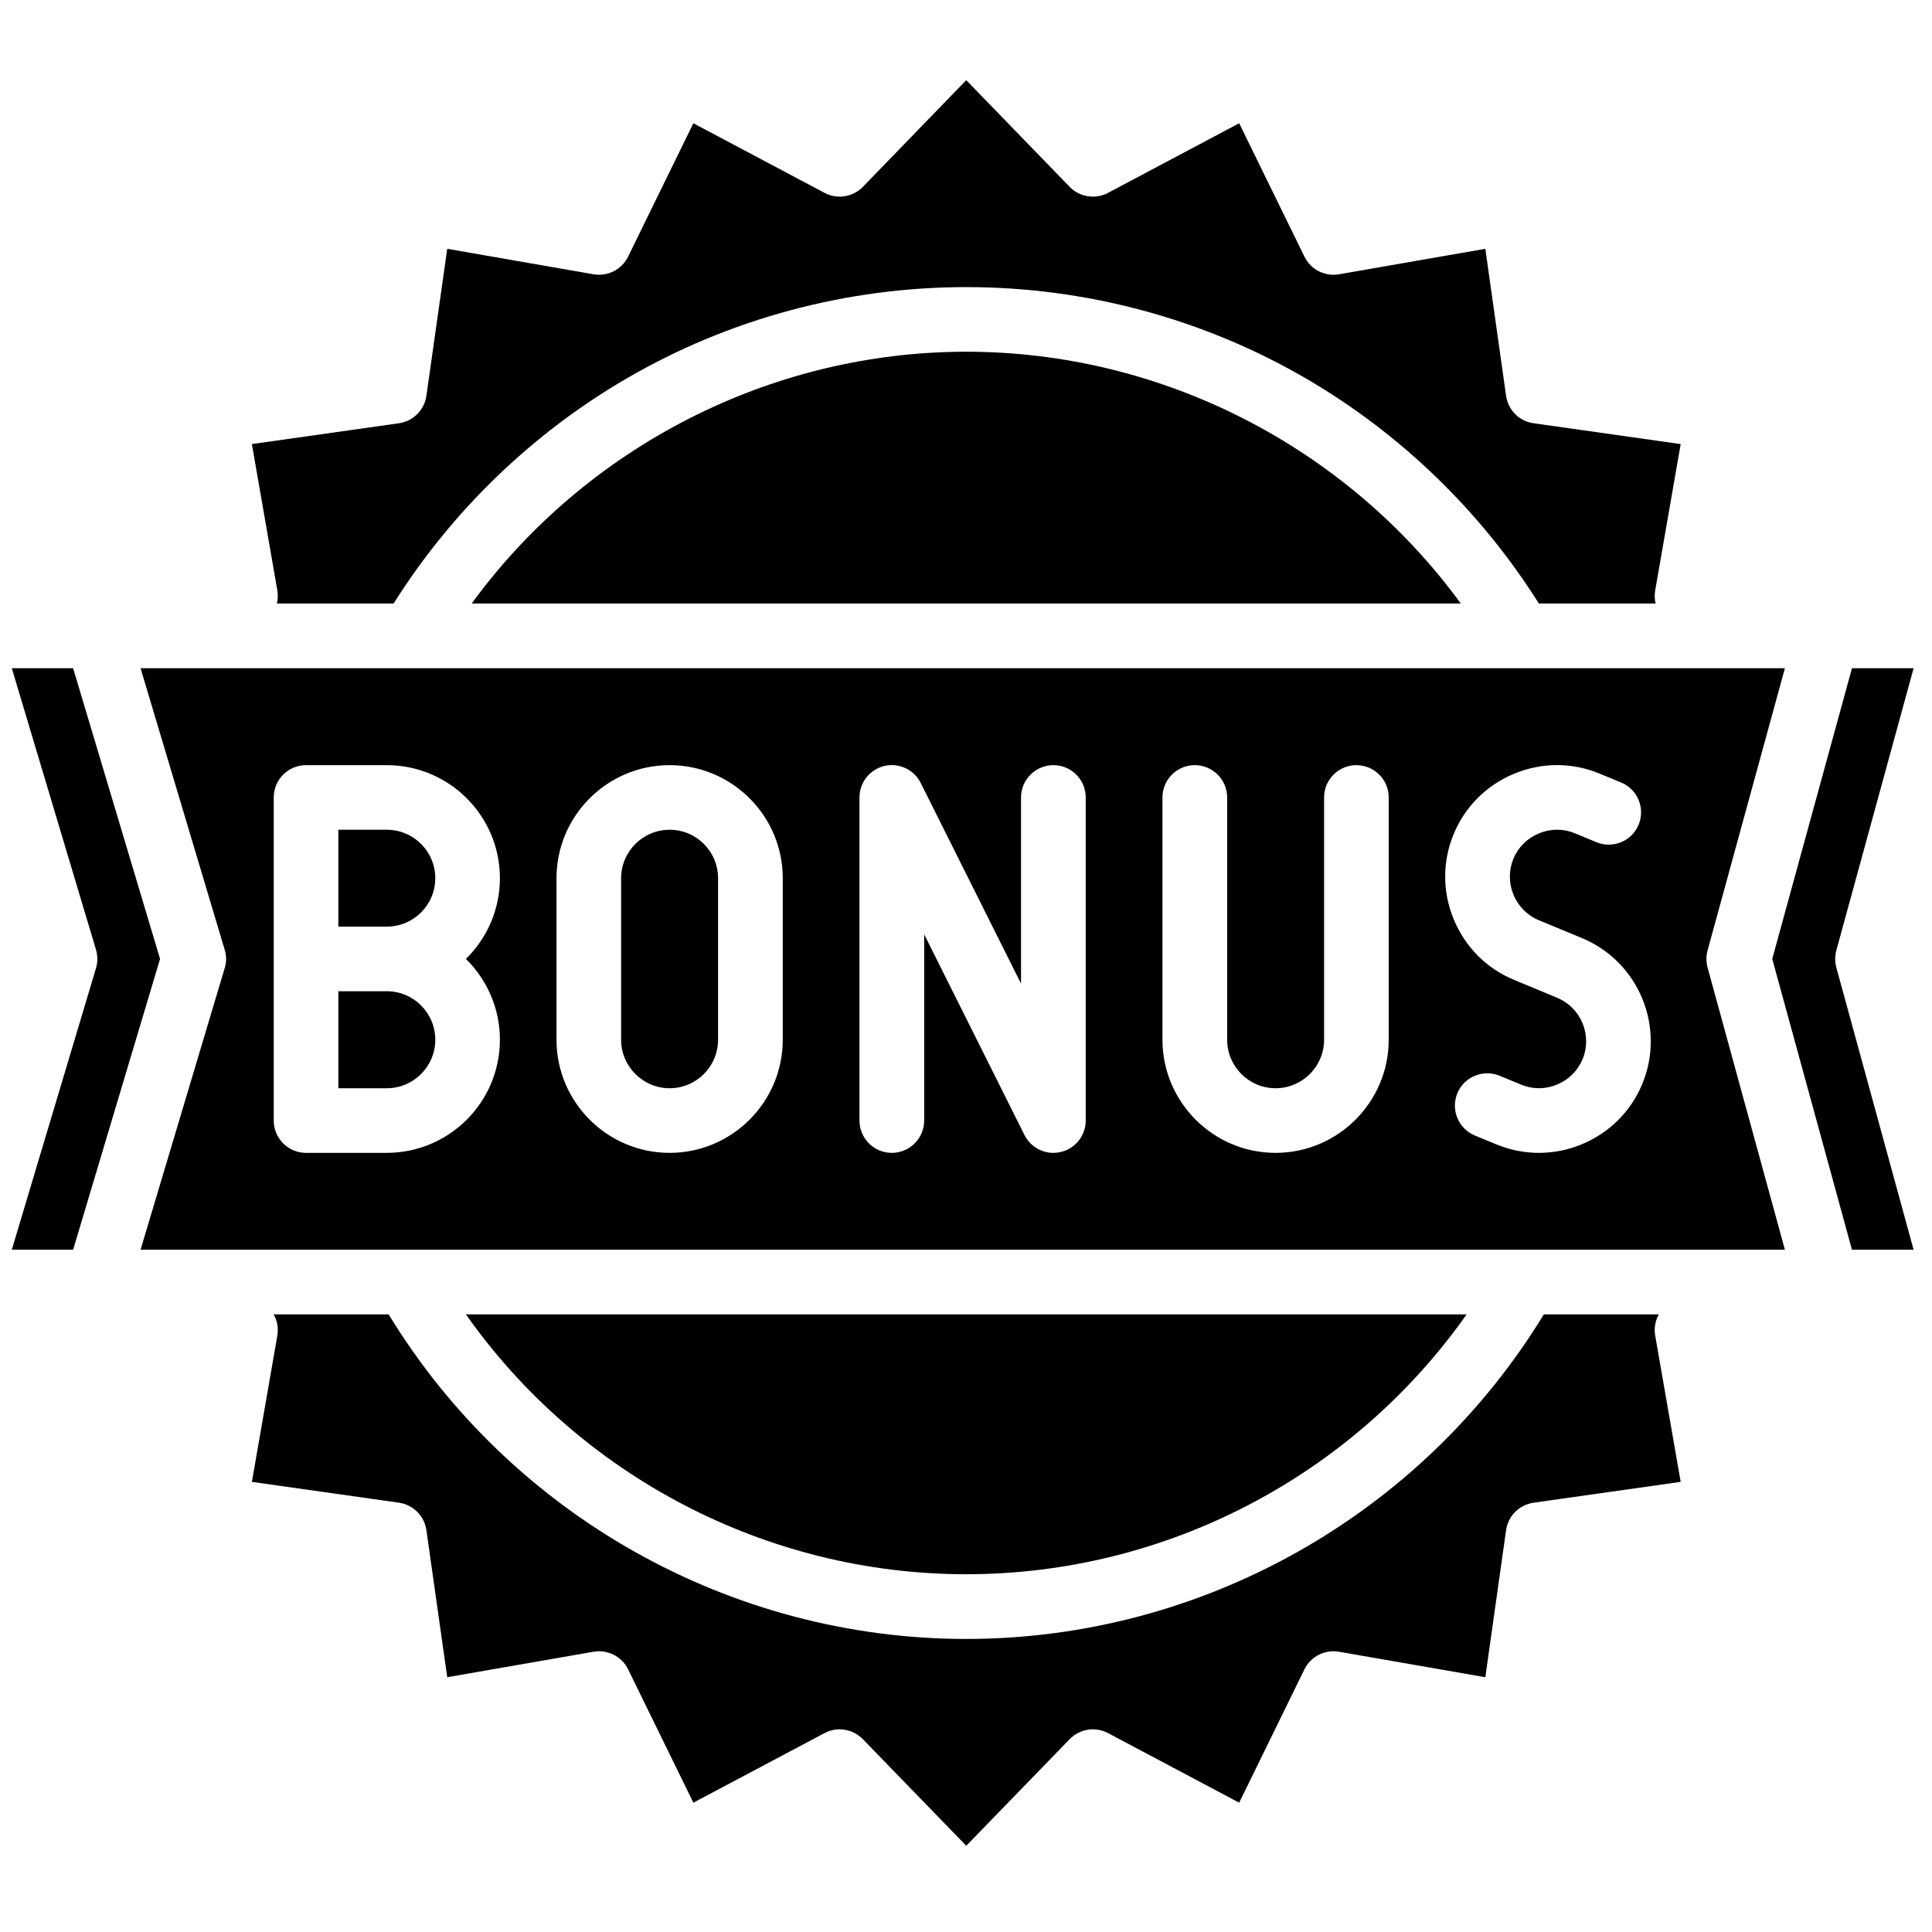
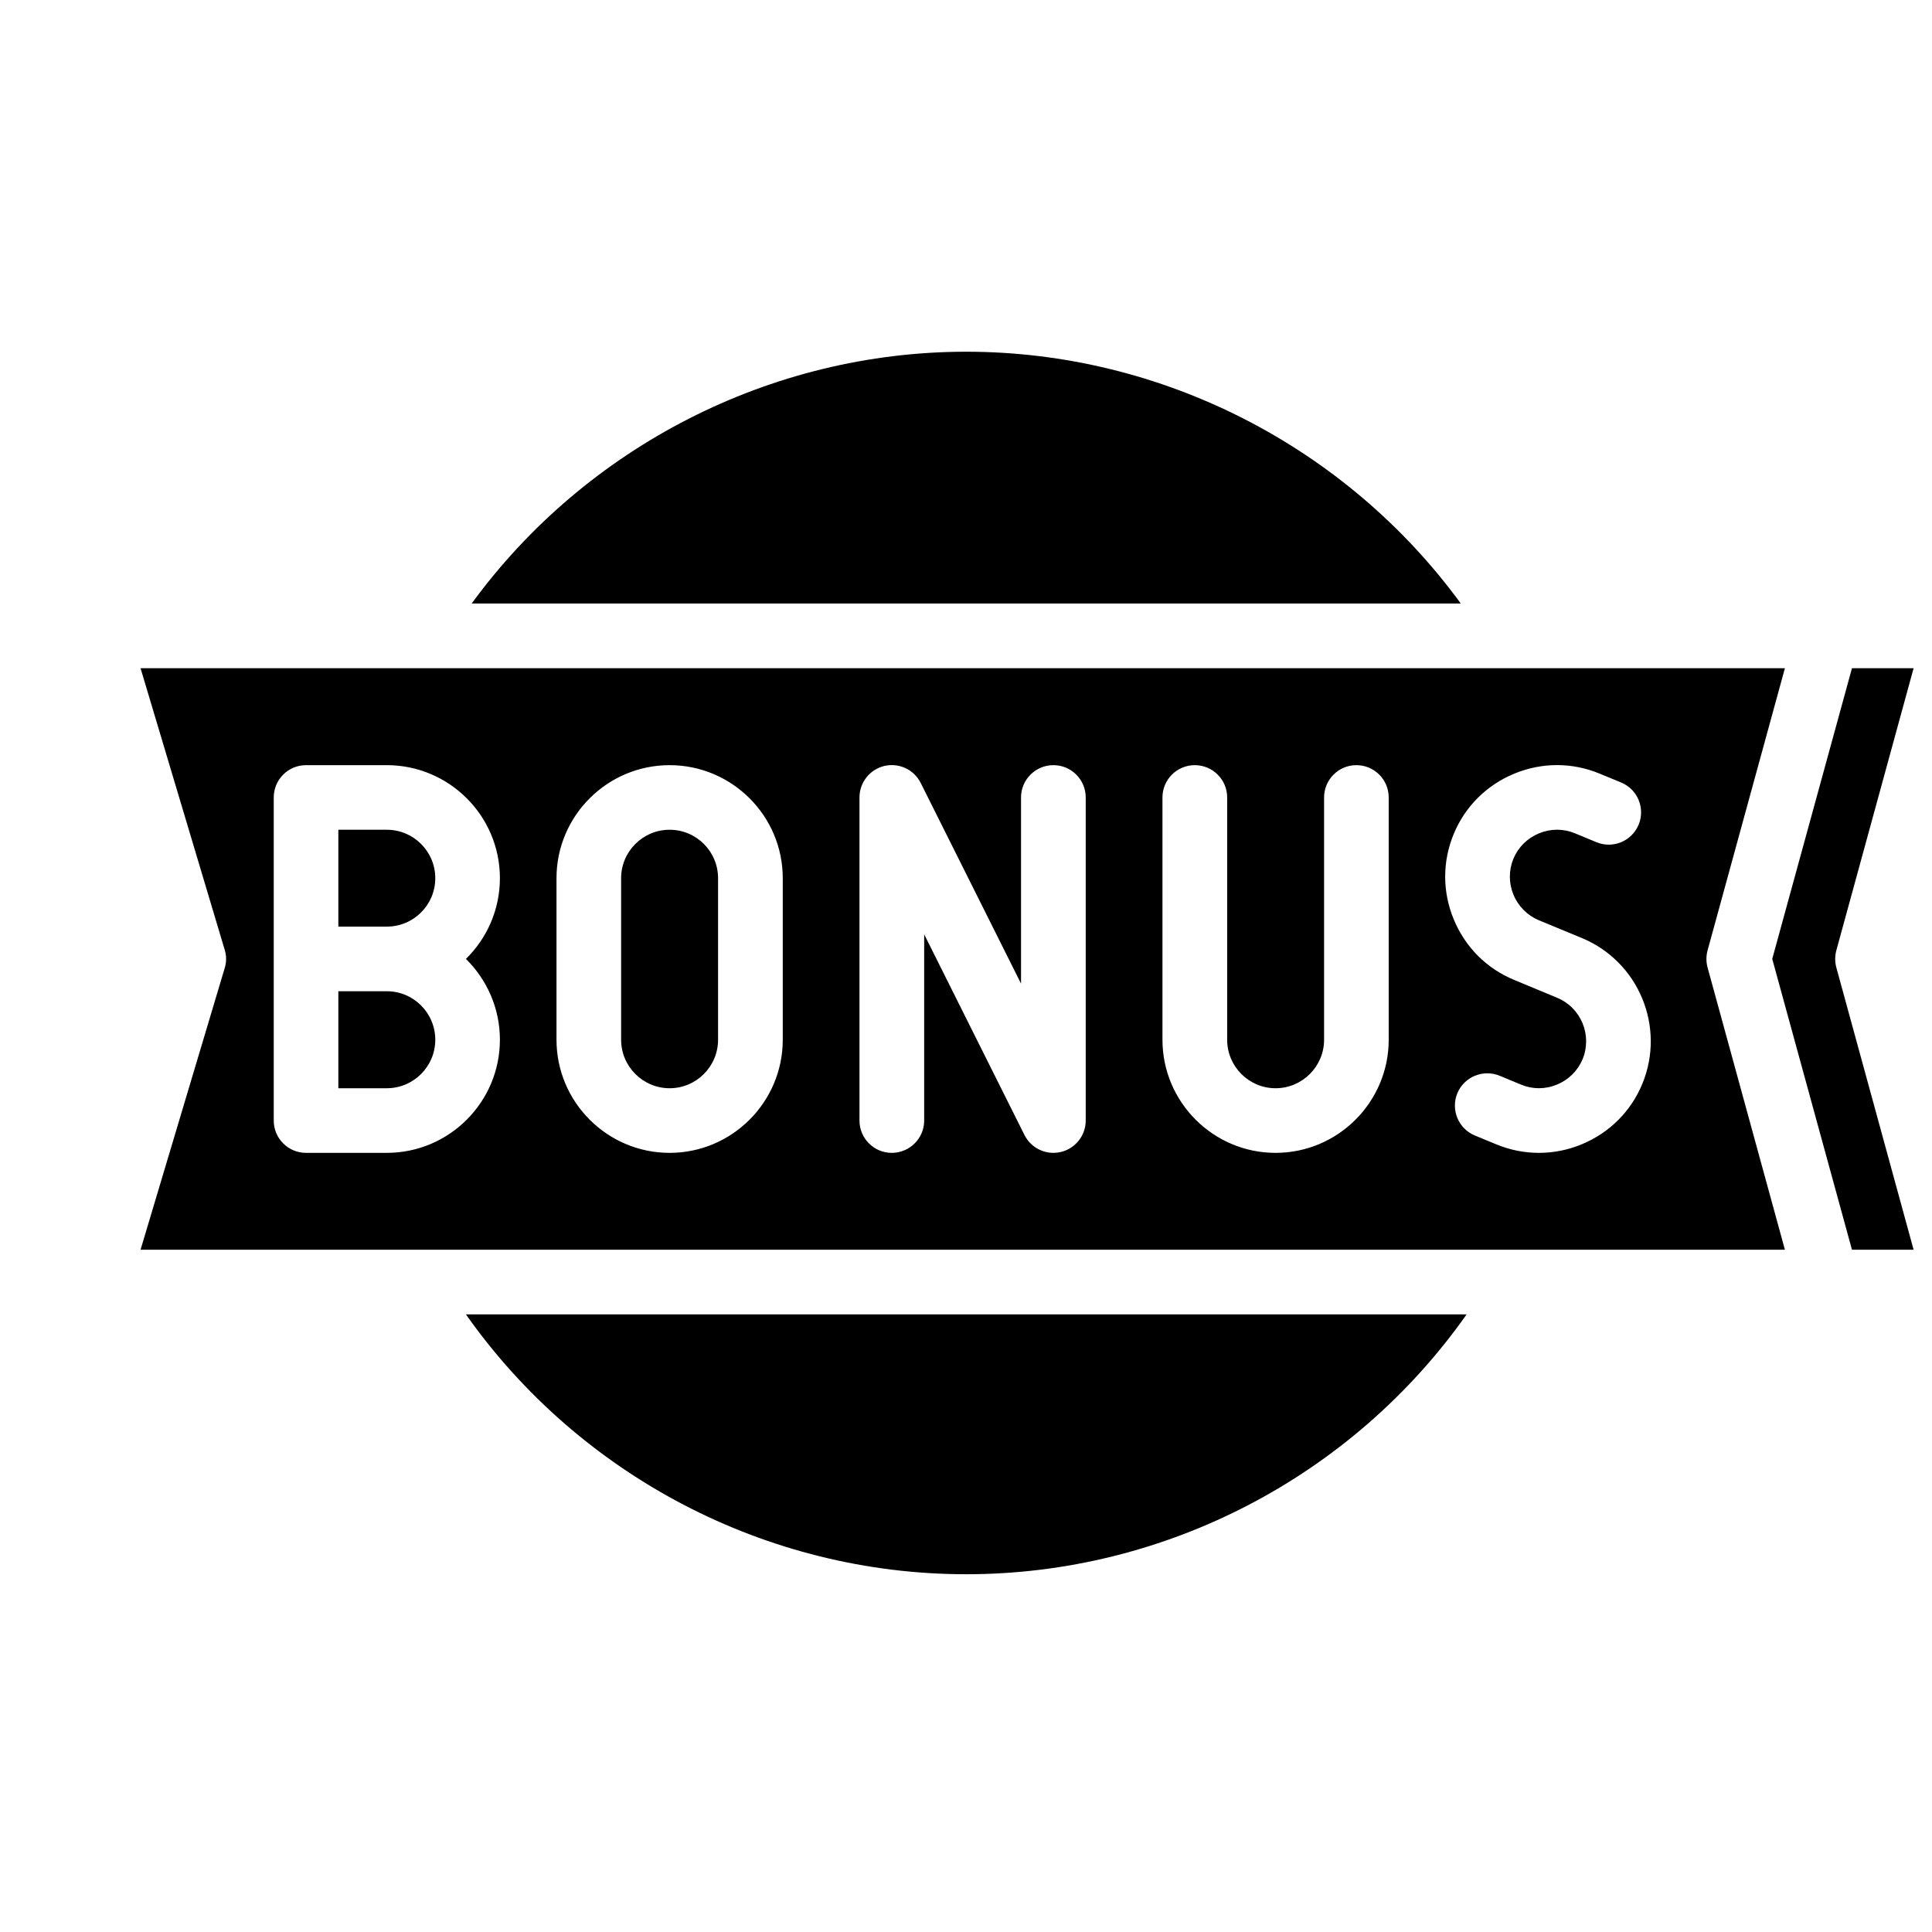
<svg xmlns="http://www.w3.org/2000/svg" width="128" zoomAndPan="magnify" viewBox="0 0 96 96" height="128" preserveAspectRatio="xMidYMid meet" version="1.2">
  <defs>
    <clipPath id="5bdaf8c7e7">
      <path d="M 0.586 33 L 8 33 L 8 63 L 0.586 63 Z M 0.586 33 " />
    </clipPath>
    <clipPath id="908bab2278">
      <path d="M 88 33 L 95.086 33 L 95.086 63 L 88 63 Z M 88 33 " />
    </clipPath>
    <clipPath id="d3889e1a90">
-       <path d="M 12 65 L 84 65 L 84 91.715 L 12 91.715 Z M 12 65 " />
-     </clipPath>
+       </clipPath>
    <clipPath id="867a11c28d">
      <path d="M 12 3.965 L 84 3.965 L 84 30 L 12 30 Z M 12 3.965 " />
    </clipPath>
  </defs>
  <g id="e278b00cf0">
    <g clip-rule="nonzero" clip-path="url(#5bdaf8c7e7)">
-       <path style=" stroke:none;fill-rule:nonzero;fill:#000000;fill-opacity:1;" d="M 3.633 33.203 L 0.586 33.203 L 4.77 47.191 C 4.859 47.492 4.859 47.812 4.77 48.109 L 0.586 62.098 L 3.633 62.098 L 7.953 47.648 Z M 3.633 33.203 " />
-     </g>
+       </g>
    <g clip-rule="nonzero" clip-path="url(#908bab2278)">
      <path style=" stroke:none;fill-rule:nonzero;fill:#000000;fill-opacity:1;" d="M 91.246 47.227 L 95.086 33.203 L 92.023 33.203 L 88.062 47.648 L 92.023 62.098 L 95.086 62.098 L 91.246 48.074 C 91.172 47.797 91.172 47.504 91.246 47.227 Z M 91.246 47.227 " />
    </g>
    <path style=" stroke:none;fill-rule:nonzero;fill:#000000;fill-opacity:1;" d="M 84.848 47.227 L 88.691 33.203 L 87.945 33.203 C 87.93 33.203 87.91 33.203 87.891 33.203 C 87.859 33.203 87.832 33.203 87.801 33.203 L 75.621 33.203 C 75.602 33.203 75.586 33.203 75.566 33.203 C 75.551 33.203 75.535 33.203 75.516 33.203 L 20.508 33.203 C 20.473 33.203 20.438 33.203 20.406 33.203 L 8.227 33.203 C 8.176 33.203 8.129 33.207 8.082 33.203 L 6.984 33.203 L 11.164 47.191 C 11.258 47.492 11.258 47.812 11.164 48.109 L 6.984 62.098 L 7.262 62.098 C 7.312 62.098 7.359 62.098 7.406 62.098 L 88.621 62.098 C 88.645 62.098 88.668 62.098 88.691 62.098 L 84.848 48.074 C 84.773 47.797 84.773 47.504 84.848 47.227 Z M 24.84 51.664 C 24.84 54.762 22.32 57.285 19.219 57.285 L 15.207 57.285 C 14.32 57.285 13.602 56.566 13.602 55.68 L 13.602 39.625 C 13.602 38.738 14.32 38.02 15.207 38.02 L 19.219 38.02 C 22.32 38.02 24.84 40.539 24.84 43.637 C 24.84 45.207 24.191 46.629 23.152 47.648 C 24.191 48.672 24.84 50.094 24.84 51.664 Z M 38.895 51.664 C 38.895 54.762 36.371 57.285 33.273 57.285 C 30.176 57.285 27.652 54.762 27.652 51.664 L 27.652 43.637 C 27.652 40.539 30.176 38.02 33.273 38.02 C 36.371 38.02 38.895 40.539 38.895 43.637 Z M 53.949 55.68 C 53.949 56.422 53.438 57.07 52.711 57.242 C 52.59 57.27 52.465 57.285 52.344 57.285 C 51.742 57.285 51.184 56.949 50.906 56.398 L 45.922 46.426 L 45.922 55.68 C 45.922 56.566 45.199 57.285 44.312 57.285 C 43.426 57.285 42.707 56.566 42.707 55.68 L 42.707 39.625 C 42.707 38.879 43.219 38.234 43.945 38.059 C 44.668 37.891 45.418 38.238 45.75 38.906 L 50.734 48.875 L 50.734 39.625 C 50.734 38.738 51.457 38.02 52.344 38.02 C 53.23 38.02 53.949 38.738 53.949 39.625 Z M 69.004 51.664 C 69.004 54.762 66.48 57.285 63.383 57.285 C 60.285 57.285 57.762 54.762 57.762 51.664 L 57.762 39.625 C 57.762 38.738 58.48 38.02 59.367 38.02 C 60.258 38.02 60.977 38.738 60.977 39.625 L 60.977 51.664 C 60.977 52.992 62.055 54.074 63.383 54.074 C 64.711 54.074 65.793 52.992 65.793 51.664 L 65.793 39.625 C 65.793 38.738 66.512 38.02 67.398 38.02 C 68.285 38.02 69.004 38.738 69.004 39.625 Z M 81.605 53.859 C 81.039 55.227 79.969 56.289 78.598 56.859 C 77.91 57.145 77.188 57.285 76.469 57.285 C 75.75 57.285 75.035 57.145 74.352 56.863 L 73.285 56.422 C 72.465 56.082 72.078 55.145 72.414 54.324 C 72.754 53.504 73.695 53.117 74.516 53.453 L 75.582 53.895 C 76.152 54.133 76.789 54.133 77.367 53.891 C 77.949 53.652 78.398 53.203 78.637 52.633 C 79.129 51.441 78.562 50.07 77.371 49.578 L 75.238 48.691 C 73.871 48.129 72.805 47.059 72.238 45.688 C 71.668 44.316 71.668 42.809 72.234 41.441 C 72.797 40.078 73.867 39.012 75.238 38.445 C 76.609 37.875 78.121 37.875 79.484 38.441 L 80.555 38.883 C 81.371 39.219 81.762 40.16 81.422 40.98 C 81.082 41.797 80.145 42.188 79.324 41.848 L 78.258 41.406 C 77.684 41.168 77.047 41.168 76.469 41.41 C 75.887 41.652 75.438 42.098 75.199 42.672 C 74.965 43.246 74.965 43.879 75.203 44.457 C 75.445 45.039 75.895 45.488 76.465 45.727 L 78.598 46.609 C 81.43 47.781 82.773 51.031 81.605 53.859 Z M 81.605 53.859 " />
    <path style=" stroke:none;fill-rule:nonzero;fill:#000000;fill-opacity:1;" d="M 19.219 41.23 L 16.812 41.23 L 16.812 46.043 L 19.219 46.043 C 20.551 46.043 21.629 44.965 21.629 43.637 C 21.629 42.309 20.551 41.23 19.219 41.23 Z M 19.219 41.23 " />
    <path style=" stroke:none;fill-rule:nonzero;fill:#000000;fill-opacity:1;" d="M 19.219 49.254 L 16.812 49.254 L 16.812 54.074 L 19.219 54.074 C 20.551 54.074 21.629 52.992 21.629 51.664 C 21.629 50.336 20.551 49.254 19.219 49.254 Z M 19.219 49.254 " />
    <path style=" stroke:none;fill-rule:nonzero;fill:#000000;fill-opacity:1;" d="M 33.273 41.23 C 31.945 41.23 30.863 42.309 30.863 43.637 L 30.863 51.664 C 30.863 52.992 31.945 54.074 33.273 54.074 C 34.602 54.074 35.68 52.992 35.68 51.664 L 35.68 43.637 C 35.68 42.309 34.602 41.23 33.273 41.23 Z M 33.273 41.23 " />
    <path style=" stroke:none;fill-rule:nonzero;fill:#000000;fill-opacity:1;" d="M 48.012 78.223 C 57.934 78.223 67.219 73.34 72.875 65.312 L 23.152 65.312 C 28.809 73.34 38.094 78.223 48.012 78.223 Z M 48.012 78.223 " />
    <g clip-rule="nonzero" clip-path="url(#d3889e1a90)">
-       <path style=" stroke:none;fill-rule:nonzero;fill:#000000;fill-opacity:1;" d="M 82.426 65.312 L 76.711 65.312 C 70.633 75.281 59.723 81.438 48.012 81.438 C 36.301 81.438 25.391 75.281 19.312 65.312 L 13.598 65.312 C 13.777 65.625 13.844 65.996 13.781 66.367 L 12.516 73.633 L 19.824 74.668 C 20.531 74.77 21.086 75.324 21.188 76.035 L 22.223 83.34 L 29.492 82.074 C 30.195 81.953 30.898 82.309 31.211 82.949 L 34.453 89.574 L 40.969 86.117 C 41.598 85.781 42.375 85.906 42.875 86.418 L 48.012 91.715 L 53.152 86.418 C 53.648 85.906 54.426 85.781 55.059 86.117 L 61.574 89.574 L 64.816 82.949 C 65.129 82.309 65.828 81.953 66.535 82.074 L 73.805 83.34 L 74.836 76.035 C 74.938 75.324 75.492 74.77 76.203 74.668 L 83.512 73.633 L 82.246 66.367 C 82.18 65.996 82.25 65.625 82.426 65.312 Z M 82.426 65.312 " />
-     </g>
+       </g>
    <g clip-rule="nonzero" clip-path="url(#867a11c28d)">
-       <path style=" stroke:none;fill-rule:nonzero;fill:#000000;fill-opacity:1;" d="M 13.758 29.988 L 19.559 29.988 C 22.445 25.402 26.426 21.551 31.117 18.816 C 36.223 15.84 42.066 14.266 48.012 14.266 C 53.961 14.266 59.801 15.84 64.91 18.816 C 69.598 21.551 73.578 25.402 76.465 29.988 L 82.266 29.988 C 82.215 29.781 82.207 29.559 82.246 29.336 L 83.512 22.066 L 76.203 21.031 C 75.492 20.934 74.938 20.375 74.836 19.668 L 73.805 12.363 L 66.535 13.629 C 65.828 13.75 65.129 13.395 64.816 12.75 L 61.574 6.125 L 55.059 9.582 C 54.426 9.918 53.648 9.797 53.152 9.285 L 48.012 3.984 L 42.875 9.285 C 42.375 9.797 41.598 9.918 40.969 9.582 L 34.453 6.125 L 31.211 12.75 C 30.898 13.395 30.195 13.75 29.492 13.629 L 22.223 12.363 L 21.188 19.668 C 21.086 20.375 20.531 20.93 19.824 21.031 L 12.516 22.066 L 13.781 29.336 C 13.816 29.559 13.809 29.781 13.758 29.988 Z M 13.758 29.988 " />
-     </g>
+       </g>
    <path style=" stroke:none;fill-rule:nonzero;fill:#000000;fill-opacity:1;" d="M 48.012 17.477 C 38.289 17.477 29.117 22.207 23.438 29.988 L 72.586 29.988 C 66.906 22.207 57.738 17.477 48.012 17.477 Z M 48.012 17.477 " />
  </g>
</svg>